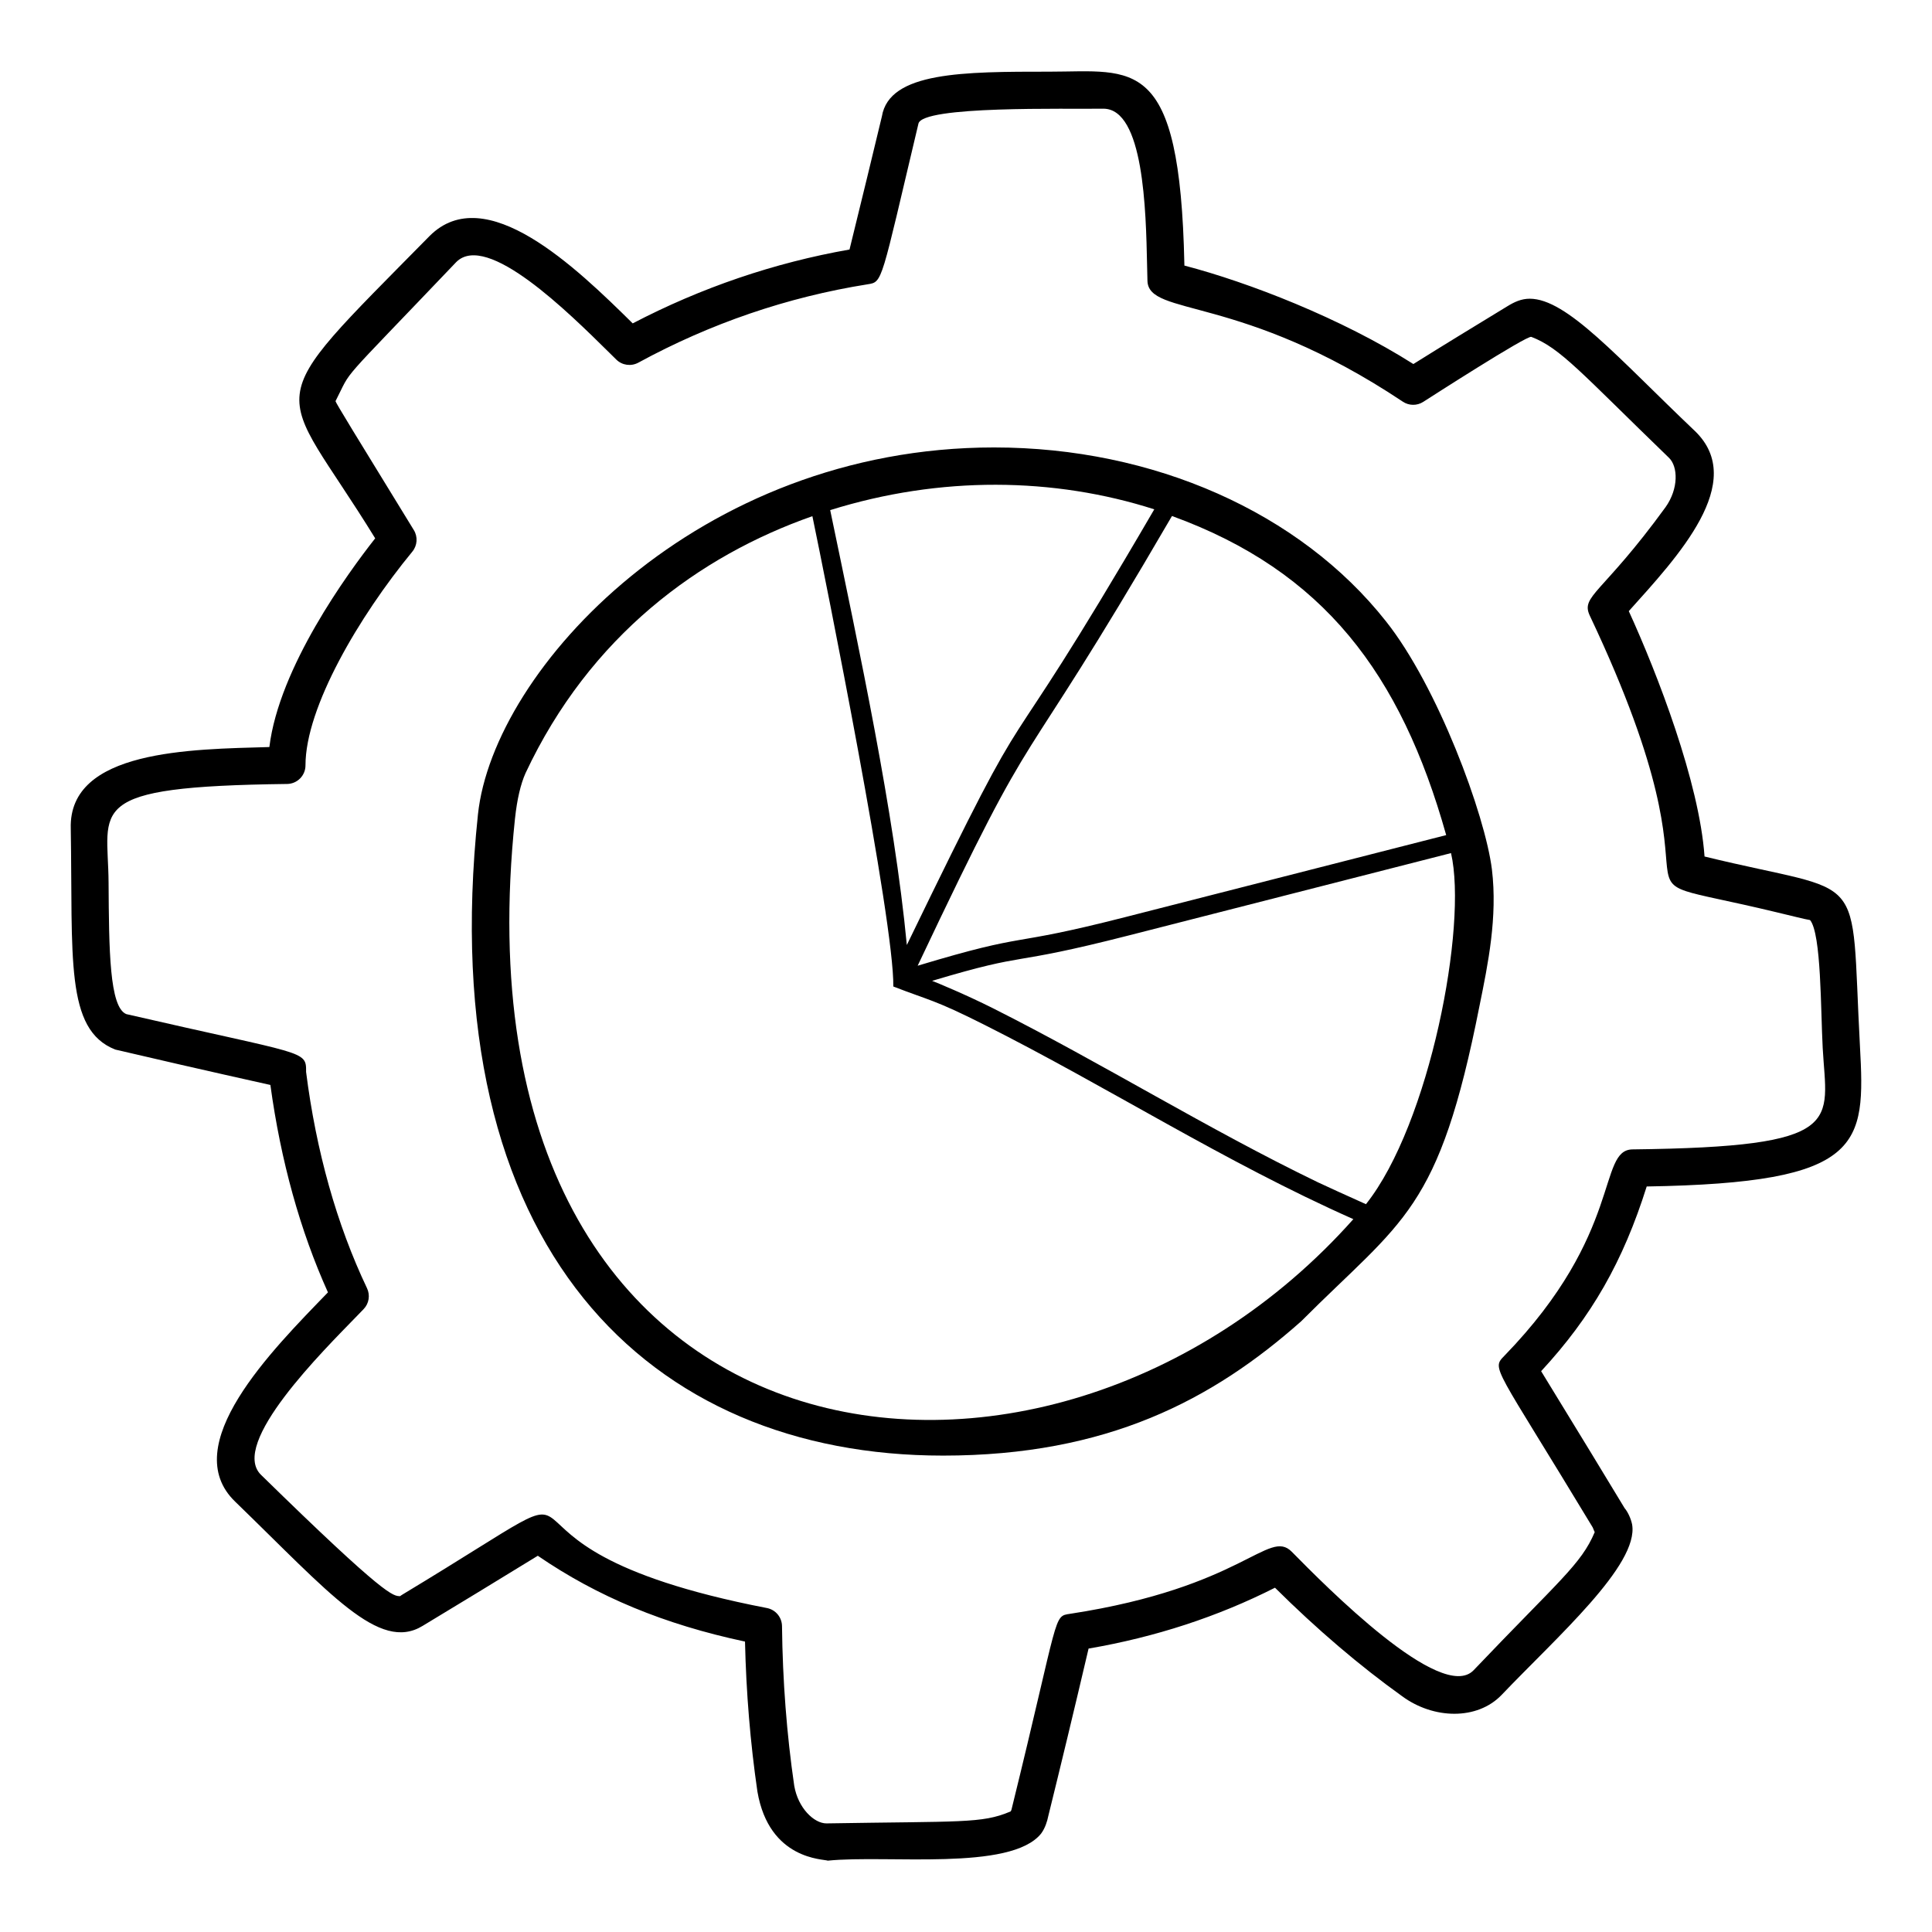
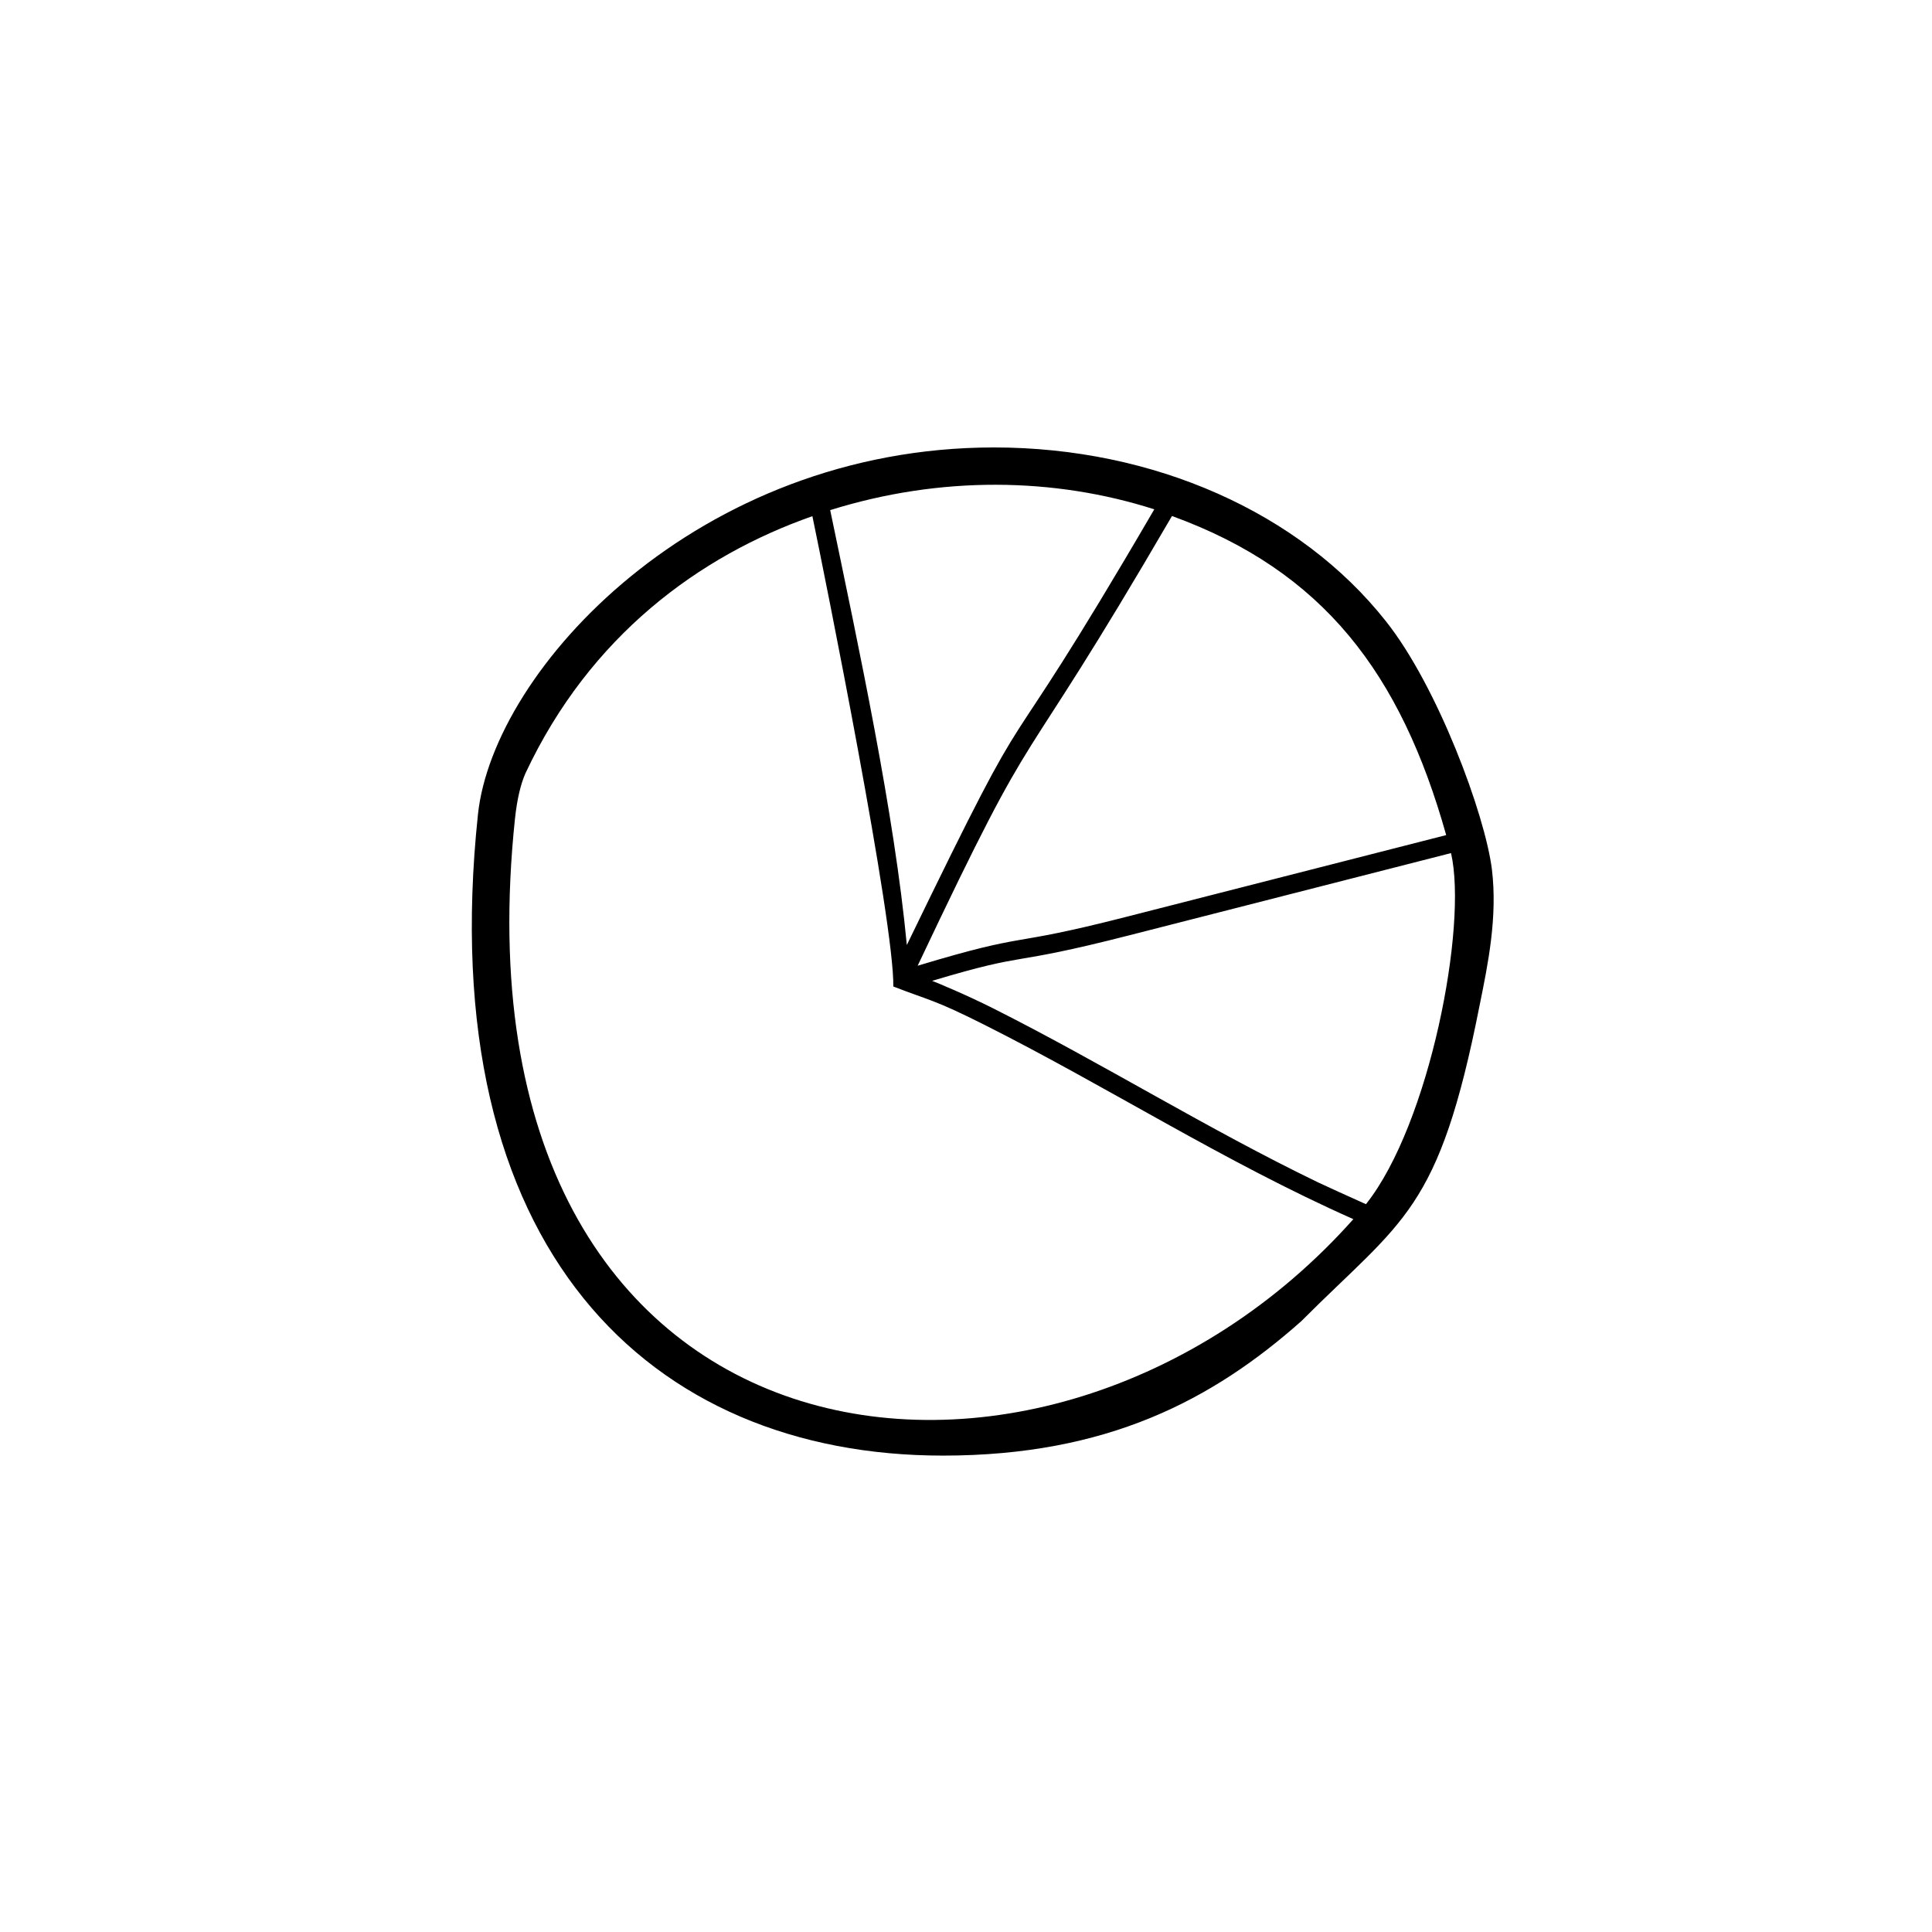
<svg xmlns="http://www.w3.org/2000/svg" fill="#000000" width="800px" height="800px" version="1.1" viewBox="144 144 512 512">
  <g>
-     <path d="m174.53 422.14c27.621 6.453 36.586 8.332 41.125 9.383 2.758 20.152 7.883 38.617 15.254 54.969-14.898 15.379-40.043 40.59-24.57 55.477 25.078 24.289 38.109 39.953 49.652 32.914 9.301-5.606 19.469-11.805 30.531-18.59 15.879 10.883 33.496 18.18 54.91 22.742 0.309 13.543 1.41 26.867 3.289 39.742 3.117 18.23 17.66 17.855 18.648 18.316 15.801-1.609 48.461 2.867 56.531-7.172 1.102-1.473 1.66-3.406 1.883-4.555 3.262-13.195 6.82-27.934 10.699-44.477 17.645-3.023 34.227-8.441 49.402-16.129 11.113 11.027 22.449 20.699 33.699 28.758 8.277 6.098 19.871 6.41 26.355-0.344 14.555-15.277 36.395-34.441 34.594-45.152-0.328-1.645-1.195-3.426-1.996-4.348-5.703-9.457-11.961-19.695-18.871-30.98l-3.25-5.316c13.359-14.434 21.707-29.043 27.977-48.949 57.598-0.949 57.941-10.879 56.512-37.219-2.606-48.285 2.66-39.508-41.184-50.227-1.391-19.672-12.484-48.418-20.074-65.027 12.969-14.445 31.562-34.223 17.52-47.734-20.539-19.523-33.914-35.059-43.777-35.059-2.266 0-4.117 0.898-5.902 1.988-9.145 5.578-16.625 10.121-24.93 15.324-19.168-12.164-43.73-21.672-60.68-26.094l-0.008-0.336c-1.168-55.723-13.367-51.07-35.727-51.051-22.785 0-42.465 0-44.434 11.859-2.394 10.047-5.191 21.457-8.578 35.273-19.98 3.516-39.273 10.09-57.457 19.574-15.023-14.828-39.004-38-53.832-23.152-46.539 47.262-40.457 37.711-14.414 80.117-7.359 9.359-25.469 34.215-28.043 55.309-20.789 0.598-53.215 0.715-52.633 21.562 0.574 34.273-1.59 53.336 11.777 58.602zm45.543-70.379c2.711-0.035 4.883-2.234 4.883-4.938 0-15.367 14.219-39.516 28.312-56.629 1.34-1.629 1.504-3.926 0.395-5.727-15.82-25.773-20.594-33.547-20.75-34.156 4.727-9.188-0.418-2.848 32-36.863 8.121-8.109 29.789 13.387 40.508 23.965l1.91 1.883c1.543 1.527 3.918 1.848 5.828 0.816 19.109-10.41 39.555-17.398 60.766-20.77 4.047-0.637 3.426-0.285 13.457-42.52 0.812-4.883 39.41-3.852 49.008-4.019 10.727 0 11.297 26.965 11.598 41.449l0.098 4.152c0.246 9.578 24.68 3.371 67.684 32.047 1.629 1.09 3.742 1.102 5.375 0.066 0.992-0.629 27.691-17.832 28.68-17.238 7.731 2.969 13.043 9.387 36.465 32.039 2.41 2.32 2.606 8.156-0.918 13.109-16.758 23.043-22.555 23.457-20.047 28.754 40.316 85.148-2.246 66.133 49.258 78.527 4.754 1.113 7.383 1.836 9.105 2.121 3 3.652 2.801 23.848 3.348 33.914 1.086 19.734 6.578 26.199-50.379 26.859-9.395 0.105-2.344 22.105-33.969 54.684-3.519 3.617-2.641 2.363 23.395 45.492 0.105 0.188 0.406 1.07 0.539 1.246-3.613 8.566-9.398 12.773-32.098 36.605-8.52 8.887-39.469-22.547-48.188-31.395-6.191-6.266-12.812 9.395-58.672 16.43-4.672 0.715-2.707-0.523-15.523 51.555-0.105 0.52-0.242 0.891-0.539 0.922-7.41 3.117-12.887 2.484-48.457 3.078-0.07 0.004-0.055 0.004-0.117 0.004-3.309 0-7.535-4.062-8.547-9.984-1.988-13.59-3.078-27.82-3.242-42.301-0.027-2.348-1.699-4.352-4.004-4.793-88.734-17.176-29.547-44-96.363-3.703-0.289 0.172-0.887 0.539-0.773 0.551-1.902 0-3.695 0.375-36.891-32.109-8.57-8.23 16.594-33.055 25.457-42.203l1.688-1.742c1.438-1.48 1.793-3.695 0.906-5.559-8.047-16.91-13.488-36.398-16.141-57.301 0.051-5.867-0.109-4.371-47.637-15.328-4.496-1.793-4.594-17.113-4.707-34.855-0.117-19.773-7.031-25.465 47.301-26.137z" />
    <path d="m393.88 529.75c43.574 0 71.48-14.789 94.938-35.59 27.074-27.125 36.48-28.922 47.289-83.711 2.238-10.988 4.785-23.441 3.269-36.027-1.812-14.559-14.422-48.605-28.102-65.793-22.766-28.836-61.586-46.051-103.84-46.051-78.461 0-132.68 58.727-136.77 97.242-12.199 115.32 45.676 169.93 123.21 169.93zm112.11-66.629c-3.445-1.512-12.039-5.465-12.734-5.801-29.215-14.109-57.223-31.598-86.121-46.129-7.102-3.574-14.965-6.832-16.117-7.258 26.965-8.07 18.664-3.477 52.352-12.094l85.164-21.762c4.449 19.207-5.656 71.844-22.543 93.043zm21.266-97.812-85.102 21.746c-32.598 8.332-24.137 3.59-54.965 12.871 34.113-72.09 23.512-43.766 67.398-119.18 40.168 14.605 60.652 41.801 72.668 84.562zm-77.359-86.332c-46.008 78.945-27.891 37.688-65.578 115.46-3.34-35.066-12.578-78.07-20.309-115.25 29.211-9.133 59.301-8.719 85.887-0.211zm-169.41 81.887c0.531-4.977 1.477-9.039 2.777-11.961 17.078-36.418 46.109-57.621 76.027-68.113 3.449 16.574 21.734 107.64 21.445 124.64 9.828 3.82 10.609 3.348 24.18 10.172 32.957 16.586 63.328 36.207 97.738 51.484-81.477 91.59-240.82 70.41-222.17-106.23z" />
  </g>
</svg>